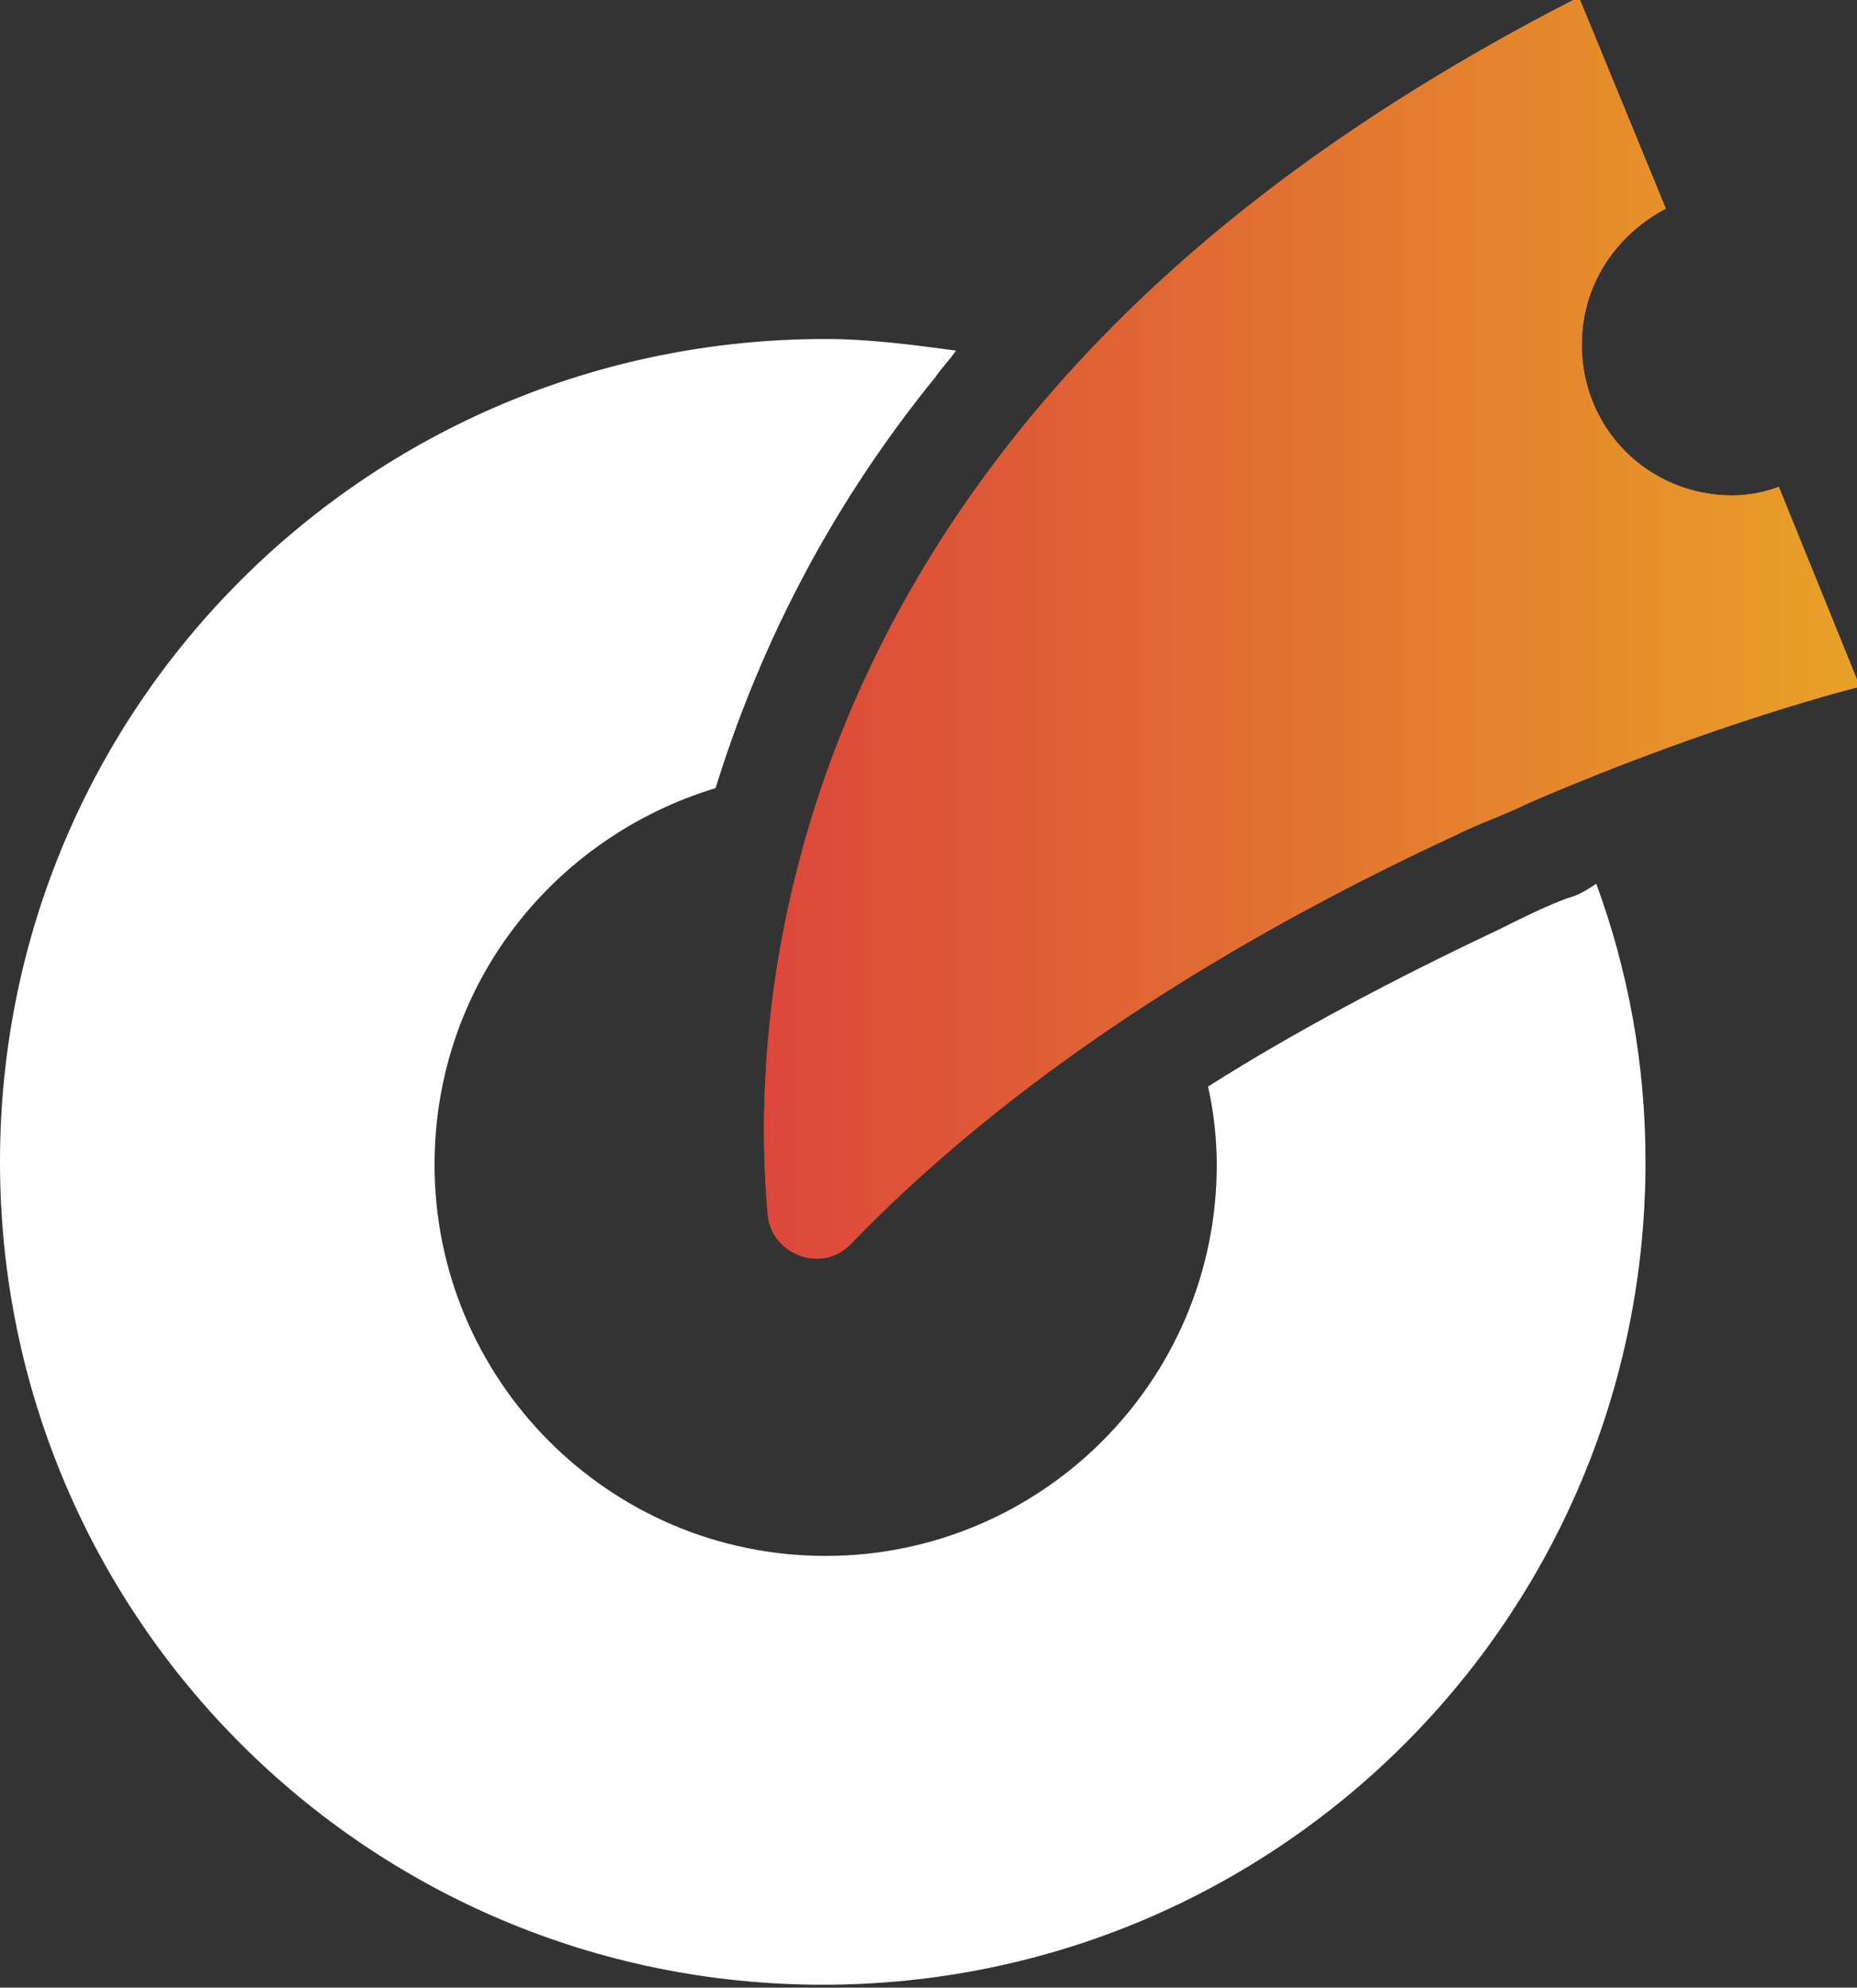
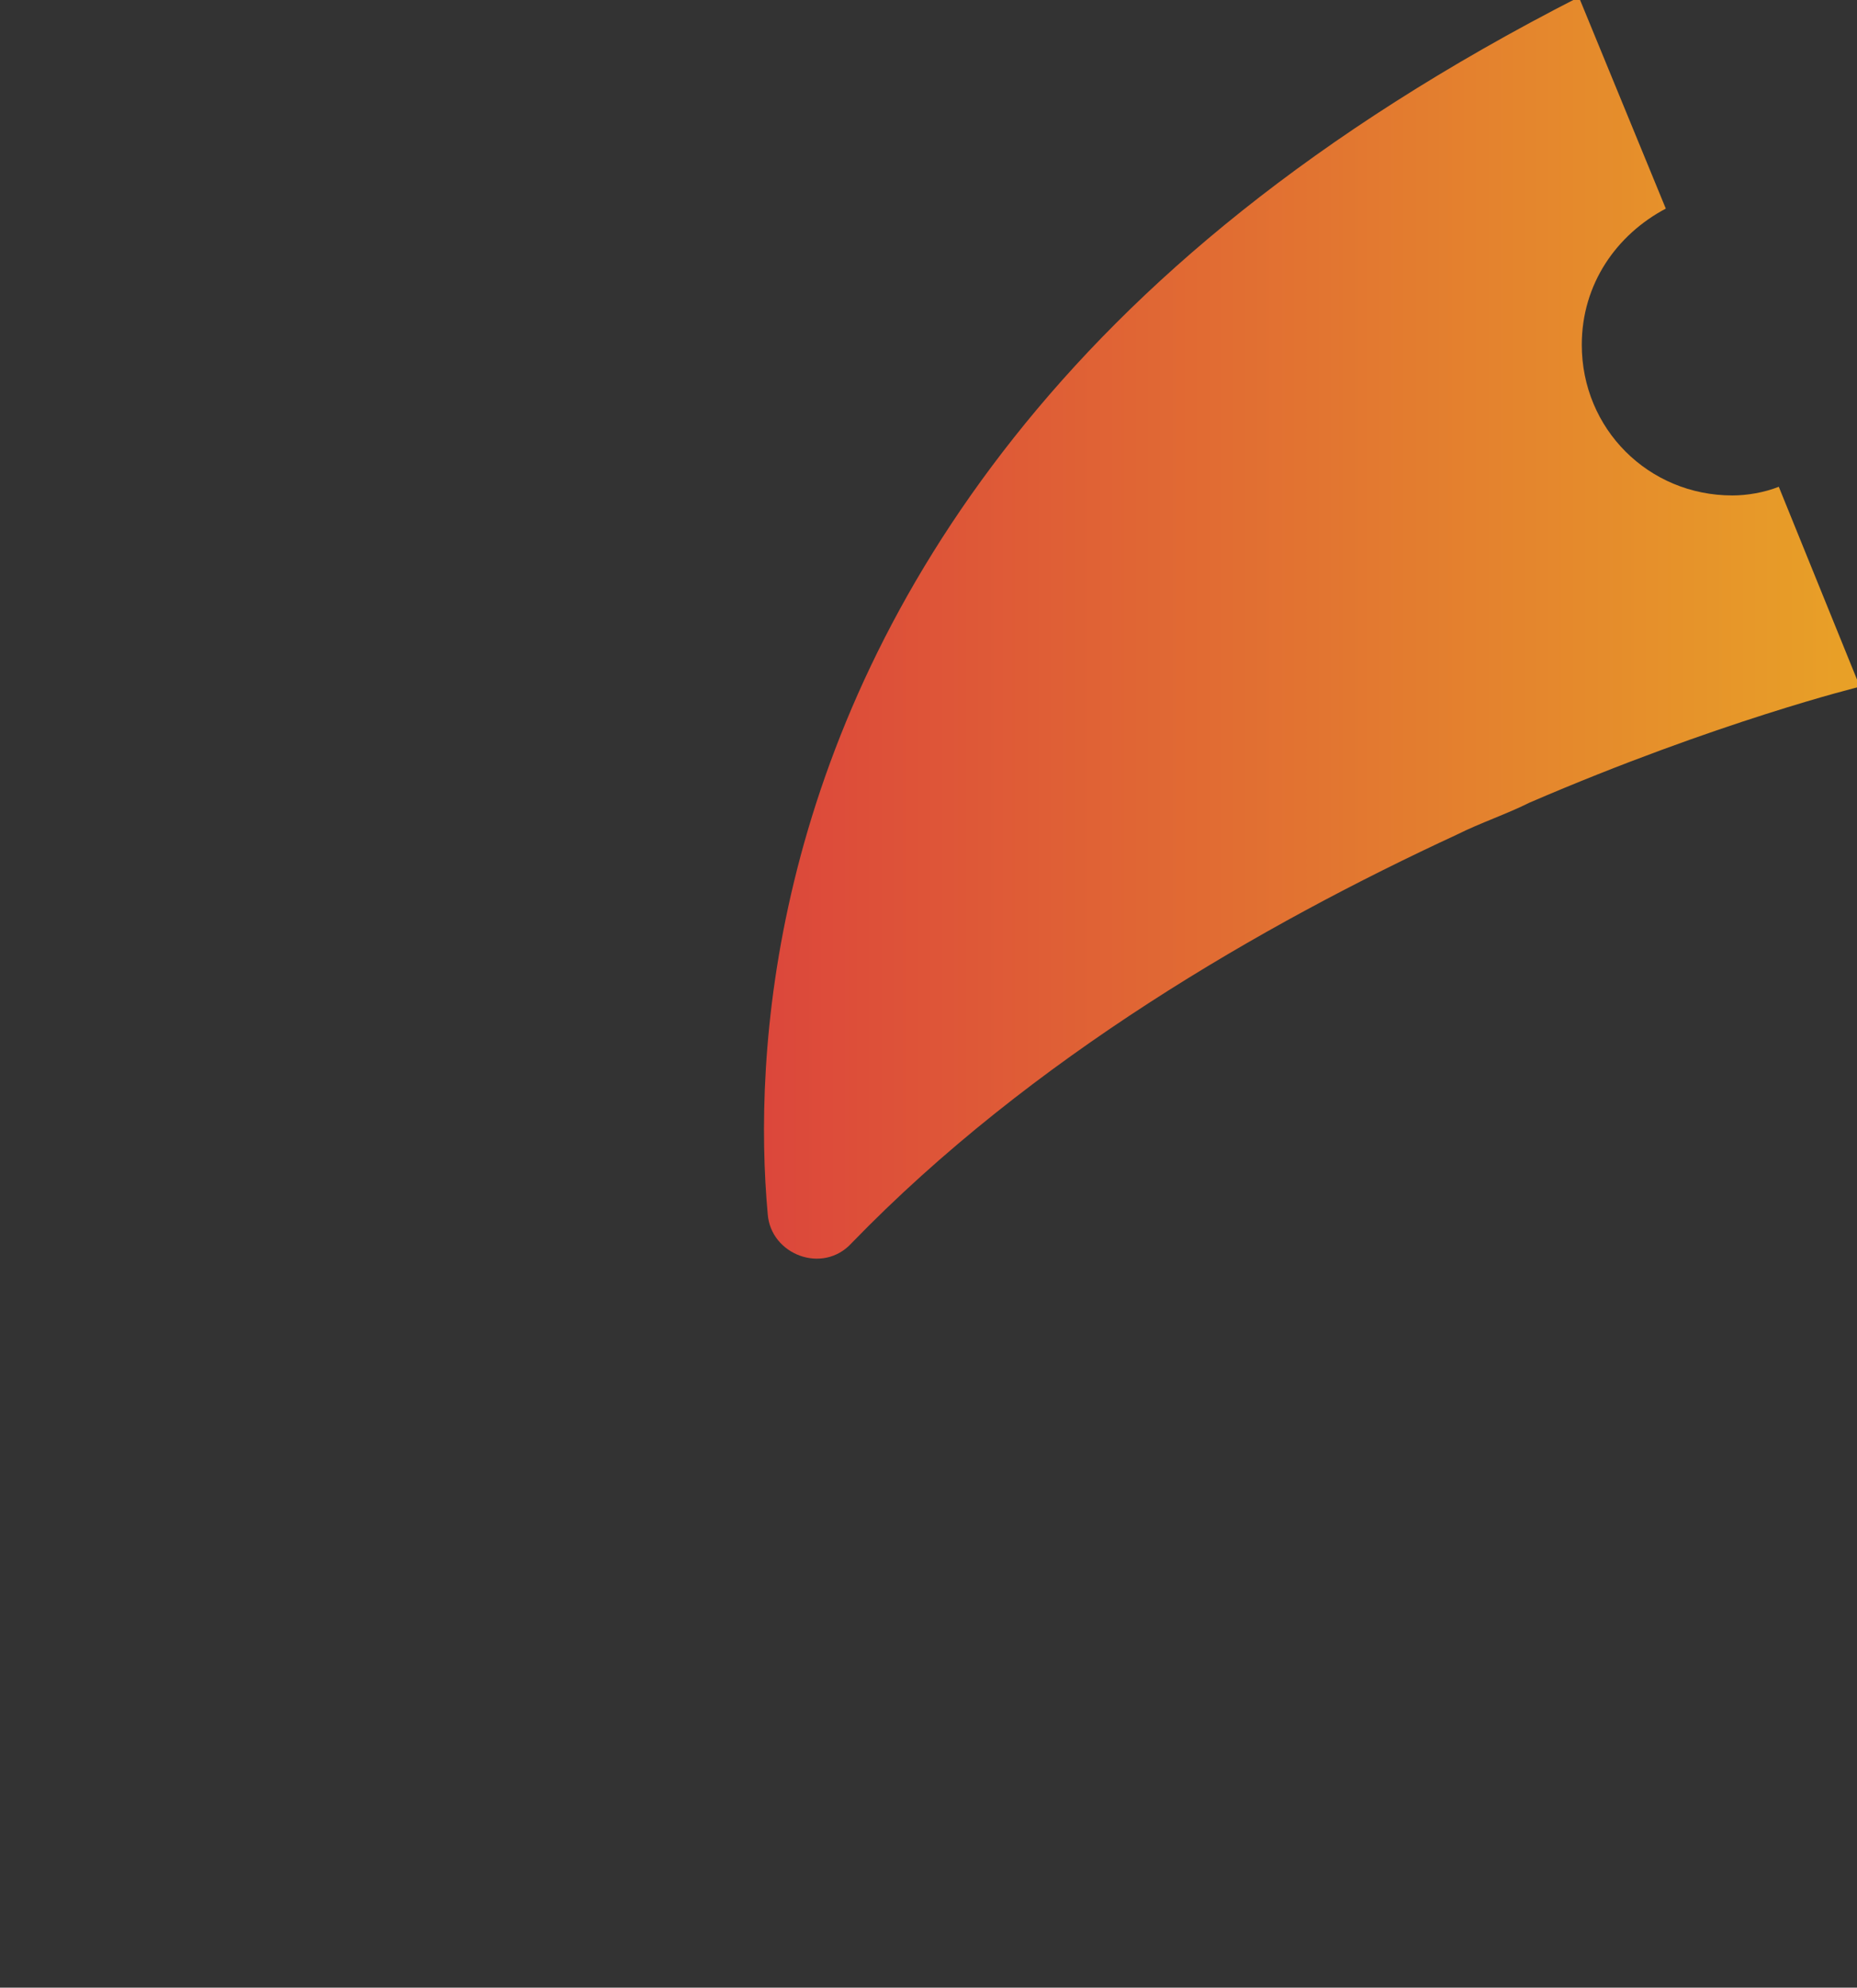
<svg xmlns="http://www.w3.org/2000/svg" version="1.1" id="Capa_1" x="0px" y="0px" viewBox="0 0 64.1 68.6" style="enable-background:new 0 0 64.1 68.6;" xml:space="preserve">
  <rect x="0" y="0" width="64.1" height="68.6" fill="#333333" stroke="none" />
  <style type="text/css">
	.st0{fill:url(#SVGID_2_);}
	.st1{fill:url(#SVGID_3_);}
	.st2{fill:#FFFFFF;}
</style>
  <g>
    <g>
      <linearGradient id="SVGID_2_" gradientUnits="userSpaceOnUse" x1="26.334" y1="48.278" x2="64.146" y2="48.278" gradientTransform="matrix(1 0 0 -1 0 70)">
        <stop offset="0" style="stop-color:#DC473B" />
        <stop offset="3.000000e-03" style="stop-color:#DC473B" />
        <stop offset="1" style="stop-color:#E8A127" />
      </linearGradient>
      <path id="SVGID_1_" class="st0" d="M35,15.1c-8.4,10.6-9,21.3-8.5,26.8c0.1,1.4,1.9,2.1,2.9,1c6.2-6.4,14.2-11,20.9-14.1    c0.8-0.4,1.7-0.7,2.5-1.1c6.5-2.8,11.4-4,11.4-4l-2.8-6.9c-0.5,0.2-1.1,0.3-1.6,0.3c-2.9,0-5.2-2.3-5.2-5.2c0-2.1,1.2-3.8,2.9-4.7    l-3-7.3C45.3,4.6,39.2,9.8,35,15.1" />
    </g>
  </g>
  <g>
    <g>
      <linearGradient id="SVGID_3_" gradientUnits="userSpaceOnUse" x1="26.334" y1="48.278" x2="64.146" y2="48.278" gradientTransform="matrix(1 0 0 -1 0 70)">
        <stop offset="0" style="stop-color:#DC473B" />
        <stop offset="3.000000e-03" style="stop-color:#DC473B" />
        <stop offset="1" style="stop-color:#E8A127" />
      </linearGradient>
-       <path id="SVGID_4_" class="st1" d="M35,15.1c-8.4,10.6-9,21.3-8.5,26.8c0.1,1.4,1.9,2.1,2.9,1c6.2-6.4,14.2-11,20.9-14.1    c0.8-0.4,1.7-0.7,2.5-1.1c6.5-2.8,11.4-4,11.4-4l-2.8-6.9c-0.5,0.2-1.1,0.3-1.6,0.3c-2.9,0-5.2-2.3-5.2-5.2c0-2.1,1.2-3.8,2.9-4.7    l-3-7.3C45.3,4.6,39.2,9.8,35,15.1" />
    </g>
  </g>
-   <path class="st2" d="M54.1,31c-0.8,0.3-1.6,0.7-2.4,1.1c-3.6,1.7-7,3.5-10,5.4c0.2,0.9,0.3,1.8,0.3,2.7c0,7.5-6.1,13.5-13.5,13.5  c-7.5,0-13.5-6.1-13.5-13.5c0-6.2,4.1-11.3,9.7-13c1.4-4.5,3.7-9.4,7.6-14.2h0c0.2-0.3,0.5-0.6,0.7-0.9c-1.5-0.2-3-0.4-4.5-0.4  C12.7,11.7,0,24.4,0,40.1c0,15.7,12.7,28.4,28.4,28.4c15.7,0,28.4-12.7,28.4-28.4c0-3.4-0.6-6.6-1.7-9.6  C54.8,30.7,54.5,30.9,54.1,31" />
</svg>